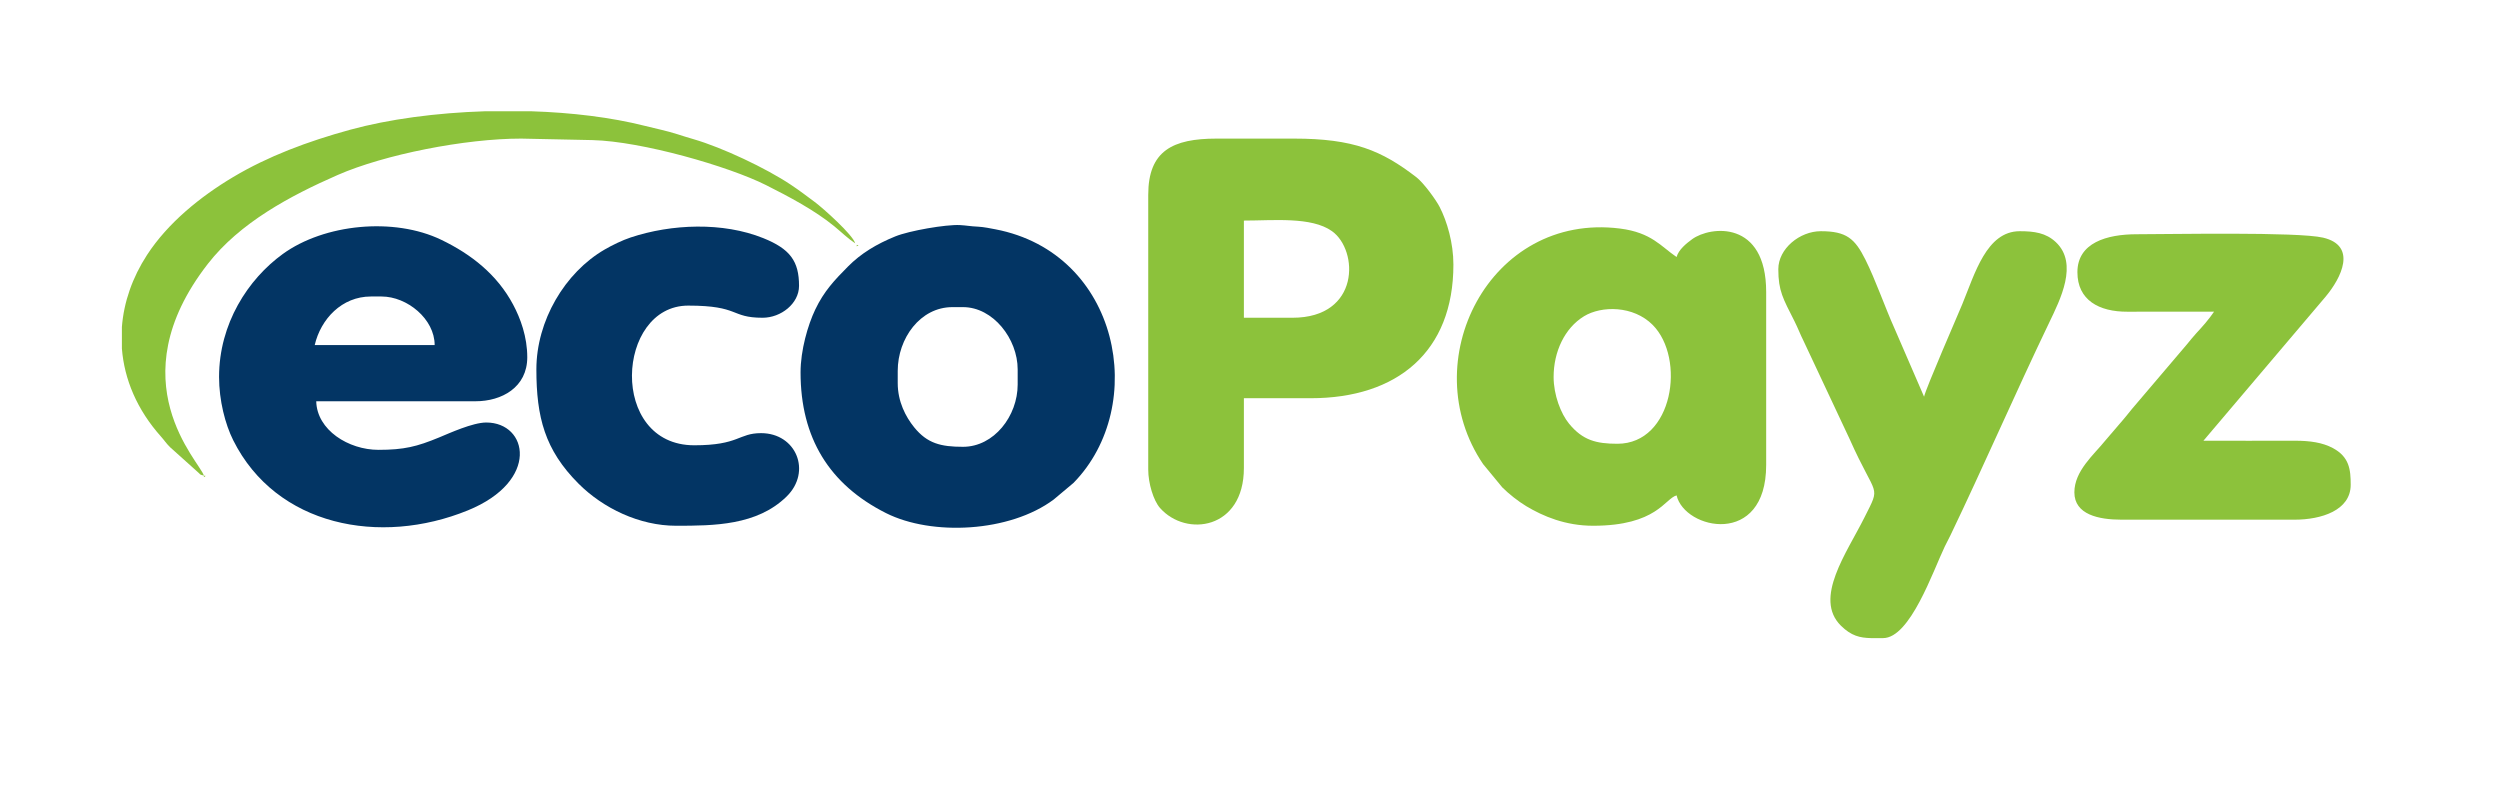
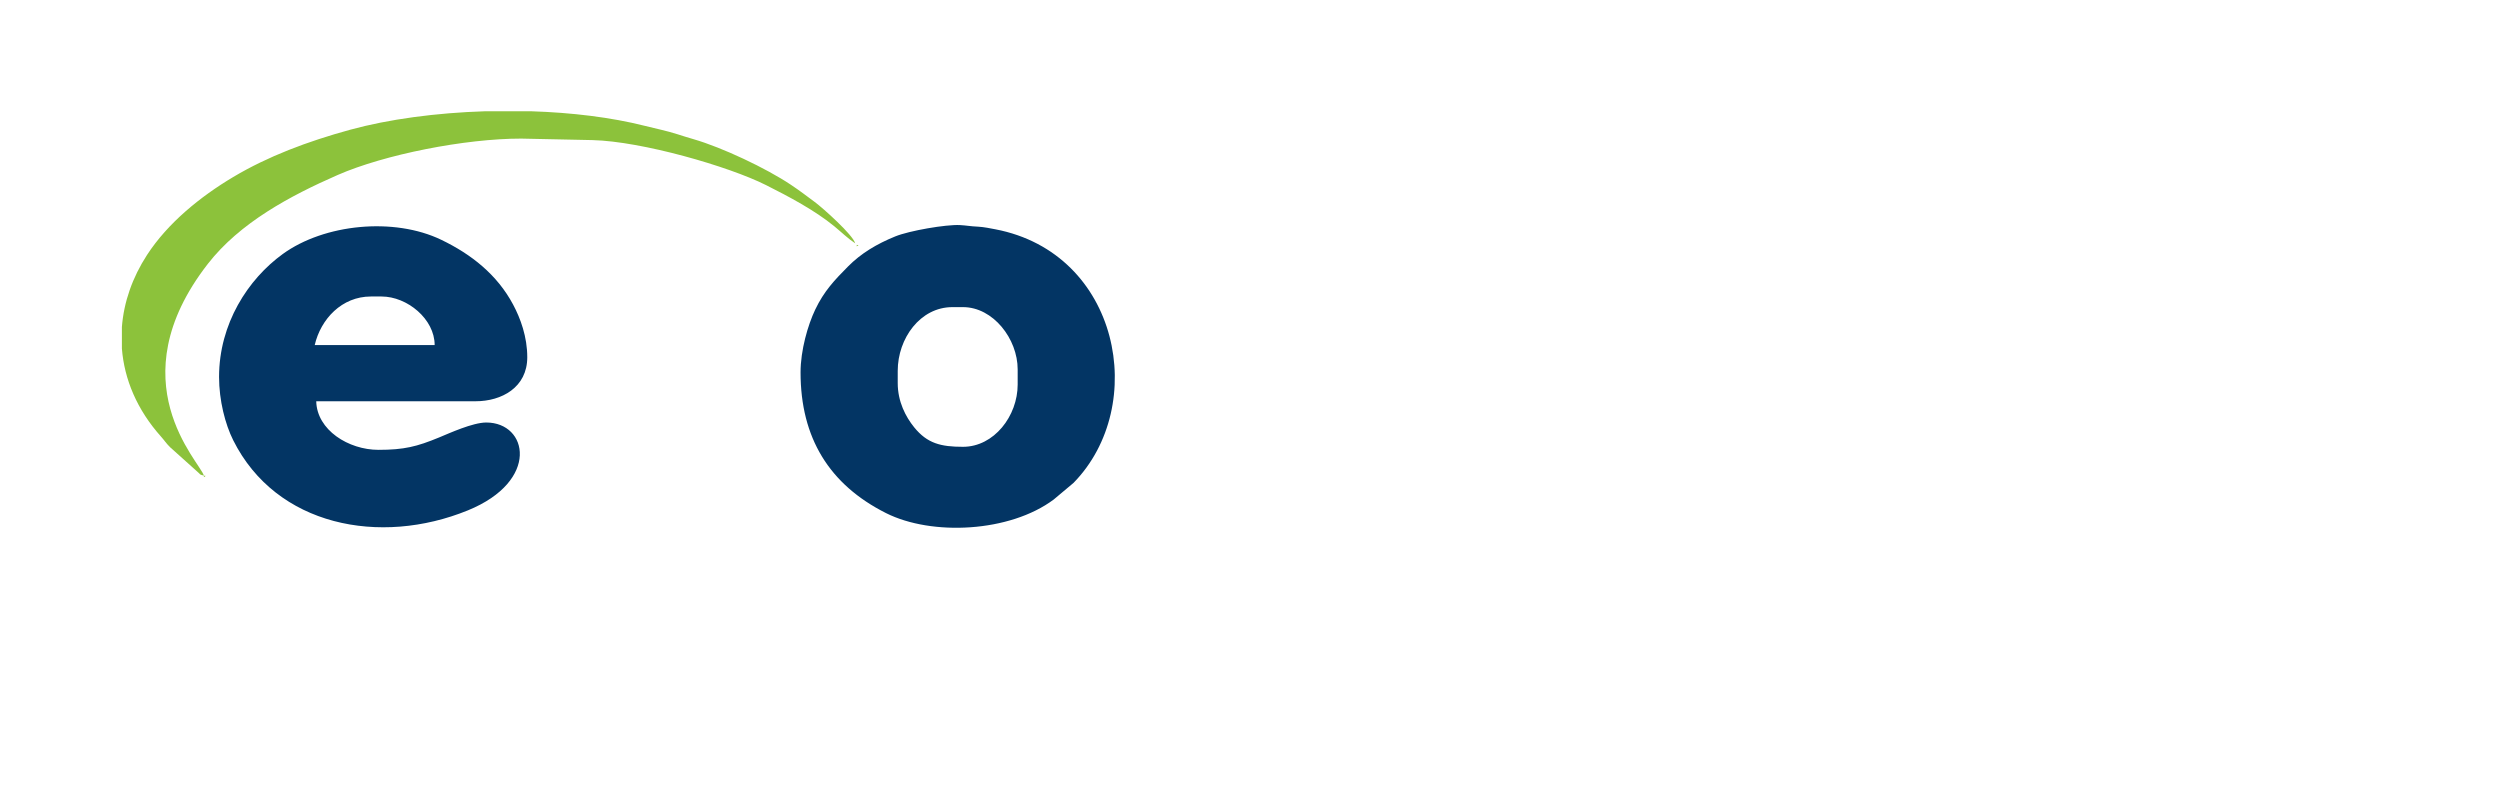
<svg xmlns="http://www.w3.org/2000/svg" width="2789" height="878" viewBox="0 0 2789 878" fill="none">
-   <path fill-rule="evenodd" clip-rule="evenodd" d="M1441.88 354.483H1387.68V246.081C1420.12 246.081 1463.06 241.486 1485.97 257.885C1515.82 279.245 1517.5 354.482 1441.88 354.482L1441.88 354.483ZM1280.97 217.287V523.86C1280.97 539.101 1286.77 558.363 1294.07 566.657C1323.12 599.643 1387.68 590.763 1387.68 522.166V444.252H1462.21C1558.84 444.252 1621.42 392.406 1621.42 295.201C1621.42 271.062 1614.35 246.977 1606.09 230.931C1601.8 222.602 1588.03 203.803 1580.06 197.673C1541.37 167.889 1510.05 154.619 1443.58 154.619H1357.2C1308.38 154.619 1280.98 168.111 1280.98 217.289L1280.97 217.287Z" fill="#8CC23B" />
-   <path fill-rule="evenodd" clip-rule="evenodd" d="M1733.21 420.54C1733.21 392.369 1745.54 365.999 1767.12 352.819C1786.59 340.929 1822.17 340.757 1843.76 362.495C1880.66 399.635 1866.84 495.066 1804.35 495.066C1780.59 495.066 1765.59 491.077 1750.48 472.711C1741.24 461.471 1733.21 440.55 1733.21 420.54ZM1777.25 586.529C1848.34 586.529 1857.29 556.156 1870.41 552.654C1879.33 590.975 1970.34 610.792 1970.34 518.778V325.689C1970.34 245.294 1908.22 251.983 1887.77 266.836C1881.29 271.547 1872.58 278.601 1870.4 286.733C1853.19 275.201 1842.63 259.438 1807.31 254.973C1661.54 236.55 1577.25 403.826 1654.58 517.796L1676.01 543.79C1683.24 551.021 1693.82 559.348 1702.6 564.628C1721.66 576.089 1746.64 586.529 1777.25 586.529H1777.25Z" fill="#8CC23B" />
  <path fill-rule="evenodd" clip-rule="evenodd" d="M413.765 330.771H425.621C454.295 330.771 484.903 355.938 484.903 384.971H351.095C357.85 355.977 381.246 330.771 413.765 330.771ZM244.388 420.54C244.388 446.74 251.208 473.201 260.176 491.134C308.143 587.059 424.024 609.306 521.95 569.376C602.573 536.501 588.999 471.352 542.492 471.352C527.366 471.352 501.328 483.294 489.762 488.067C465.162 498.221 450.812 501.84 422.234 501.84C388.766 501.84 353.505 479.731 352.79 447.64H530.636C559.583 447.64 588.223 432.261 588.223 398.521C588.223 375.748 580.639 355.163 572.429 339.788C554.51 306.223 525.715 283.622 492.265 267.513C439.404 242.055 361.813 249.803 315.511 283.33C276.643 311.474 244.388 361.211 244.388 420.54ZM1001.5 427.316V413.766C1001.5 377.478 1026.64 342.628 1062.48 342.628H1074.33C1107.95 342.628 1135.31 378.035 1135.31 412.072V429.01C1135.31 464.039 1108.97 498.454 1074.33 498.454C1049.64 498.454 1034.49 494.742 1019.86 476.704C1010.33 464.944 1001.5 448.044 1001.5 427.316ZM893.101 415.46C893.101 488.329 925.027 540.55 988.495 572.438C1039.64 598.134 1126.48 593.865 1175.5 557.278L1197.6 538.729C1281.89 452.59 1249.29 282.383 1110.36 255.791C1105.52 254.866 1097.32 253.16 1091.25 252.885C1082.09 252.469 1078.18 251.482 1070.9 251.099C1055.38 250.283 1014.42 257.368 998.81 263.717C977.943 272.203 960.524 282.689 946.027 297.317C930.951 312.532 919.274 324.795 909.444 345.422C901.201 362.723 893.101 390.748 893.101 415.46Z" fill="#033564" />
-   <path fill-rule="evenodd" clip-rule="evenodd" d="M1983.89 300.283C1983.89 324.655 1989.2 333.13 2001.96 358.432C2005.92 366.282 2008.16 372.642 2012.1 380.467L2063.52 489.962C2093.4 557.166 2098.84 539.544 2079.87 577.497C2060.26 616.709 2023.01 667.6 2053.68 697.971C2065.31 709.492 2075.04 711.564 2087.16 711.869H2100.76C2130.99 711.869 2156.54 636.894 2169.61 609.656C2171.96 604.767 2173.52 602.167 2175.87 597.28C2212.62 520.726 2248.53 438.124 2285.96 360.152C2298.31 334.439 2318.97 294.113 2293.5 270.145C2282.42 259.723 2269.36 257.939 2253.2 257.939C2216.09 257.939 2203.06 305.59 2189.07 339.48C2183.8 352.249 2148.92 432.129 2146.49 442.56L2113.73 366.918C2102.41 341.678 2092.46 312.434 2081 289.555C2069.27 266.135 2059.9 257.94 2031.31 257.94C2007.77 257.94 1983.89 277.435 1983.89 300.284L1983.89 300.283ZM2317.56 303.671C2317.56 334.793 2341.64 347.898 2373.42 347.749C2405.6 347.598 2437.81 347.709 2470 347.709C2464.37 356.12 2457.2 364.211 2450.1 371.849C2446.55 375.666 2443.57 379.598 2440.03 383.802L2378.53 456.107C2375.27 460.328 2372.24 463.742 2368.62 468.216C2365.08 472.605 2362.28 475.326 2358.46 480.072C2354.93 484.451 2352.11 487.19 2348.3 491.928C2335.96 507.236 2314.17 525.354 2314.17 549.269C2314.17 574.137 2341.43 579.756 2366.68 579.756H2559.77C2589.63 579.756 2622.44 569.445 2622.44 540.8C2622.44 523.828 2620.95 509.698 2602.44 499.818C2591 493.71 2577.09 491.611 2559.77 491.676C2525.91 491.803 2492.01 491.681 2458.14 491.681L2594.17 331.298C2612.1 310.029 2630 274.094 2591.56 265.102C2563.26 258.482 2420.23 261.328 2383.62 261.328C2350.46 261.328 2317.56 270.743 2317.56 303.672L2317.56 303.671Z" fill="#8CC23B" />
-   <path fill-rule="evenodd" clip-rule="evenodd" d="M598.385 412.072C598.385 465.296 607.751 501.842 645.388 539.528C672.84 567.017 713.368 586.531 754.212 586.531C796.463 586.531 844.44 586.276 877.482 553.975C905.901 526.192 888.323 483.211 849.062 483.211C823.574 483.211 824.769 496.761 774.536 496.761C678.685 496.761 687.249 340.934 767.761 340.934C825.547 340.934 814.506 354.484 850.756 354.484C871.289 354.484 891.406 338.682 891.406 318.914C891.406 291.5 881.54 277.745 851.502 265.661C806.34 247.492 749.274 249.774 703.591 264.908C694.199 268.021 682.978 273.506 674.657 278.319C630.067 304.116 598.384 357.943 598.384 412.073L598.385 412.072Z" fill="#033564" />
  <path fill-rule="evenodd" clip-rule="evenodd" d="M227.45 530.635C223.4 515.466 130 425.518 231.791 294.462C267.577 248.389 323.729 218.445 376.528 195.296C428.945 172.316 519.021 154.583 581.447 154.619L661.07 156.297C715.984 157.686 812.789 185.485 854.71 206.559C879.968 219.257 909.061 234.635 930.757 252.464C938.969 259.212 945.449 265.712 954.076 271.489C951.563 262.075 918.347 232.324 908.835 225.267C899.388 218.259 892.271 212.784 882.27 206.099C854.455 187.508 805.61 164.528 773.843 155.312C766.46 153.17 761.763 151.681 755.708 149.735C744.086 146 731.9 143.559 719.327 140.384C681.683 130.876 637.792 125.58 592.76 124.131H541.054C486.706 125.855 433.521 132.953 390.398 144.803C342.805 157.881 298.971 174.363 260.158 197.491C223.333 219.435 187.213 248.789 164.078 284.338C147.667 309.553 138.134 337.004 135.986 364.758V388.816C138.658 423.152 152.858 457.107 179.588 487.034C183.813 491.765 185.078 494.263 189.739 498.901L220.083 526.145C224.503 529.682 221.482 529.041 227.45 530.634V530.635ZM227.45 530.635V532.329L229.425 530.917L227.45 530.635ZM955.77 273.183V274.877L957.746 273.464L955.77 273.183Z" fill="#8CC23B" />
</svg>